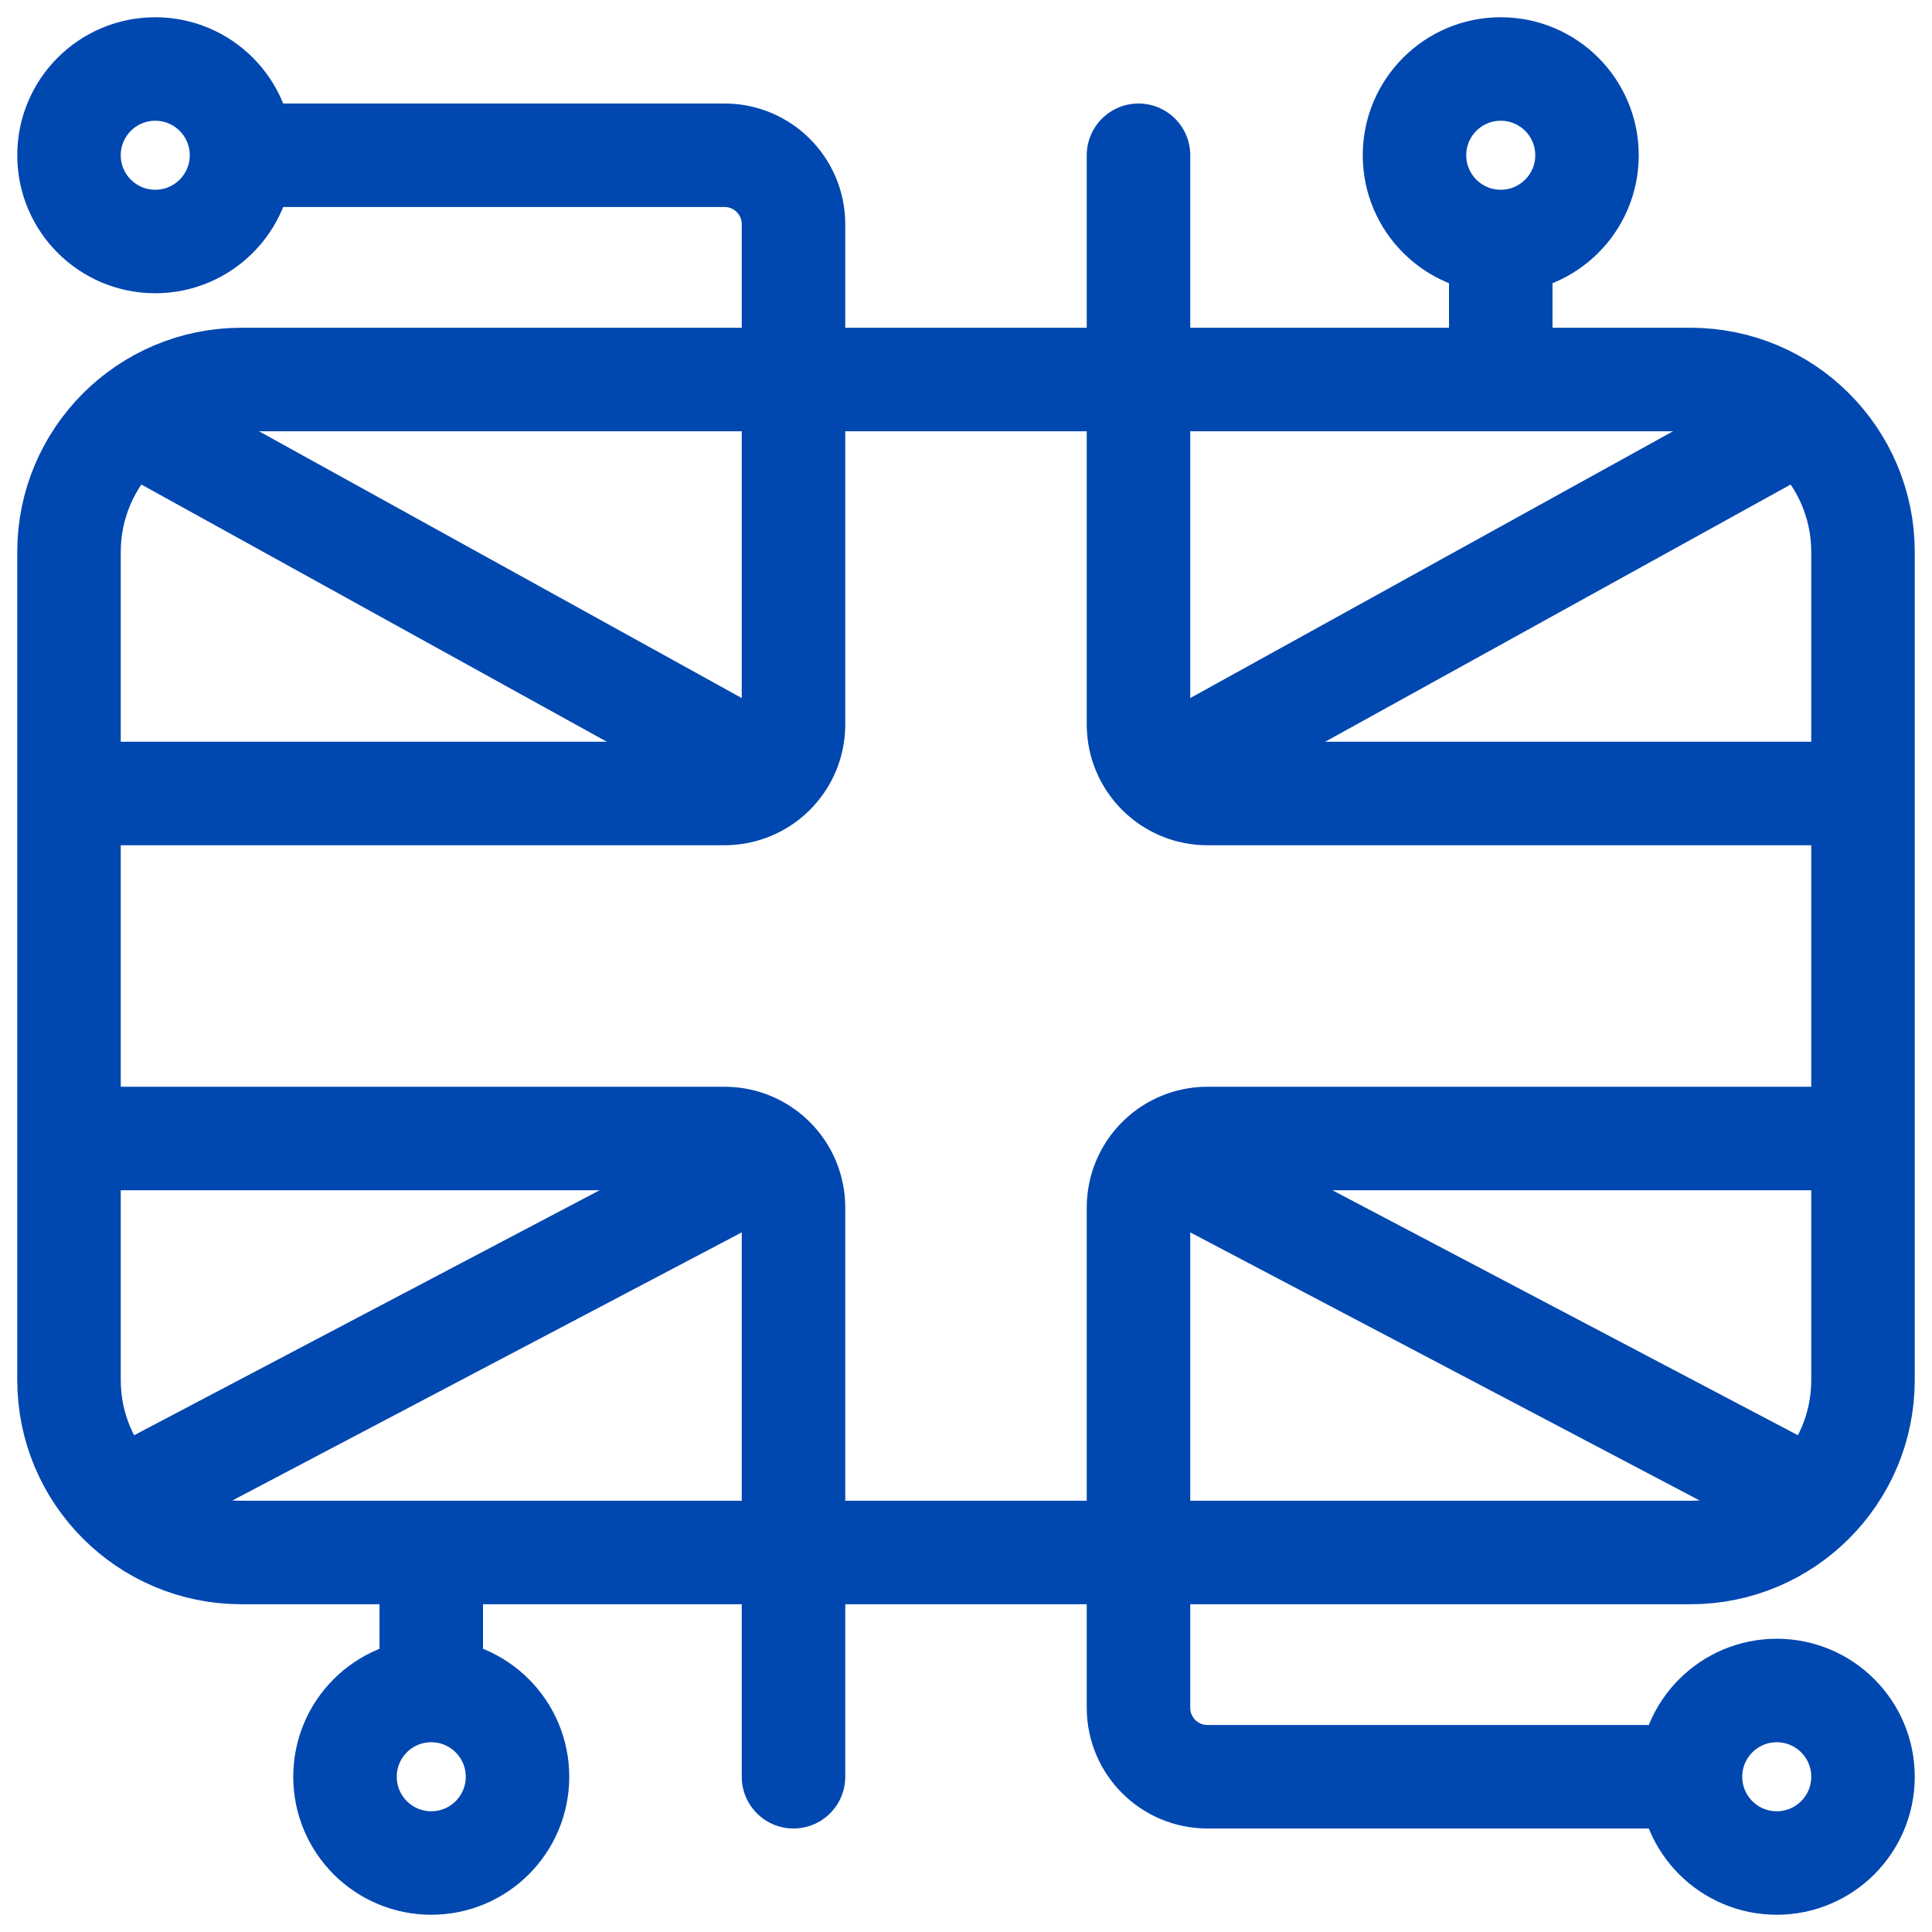
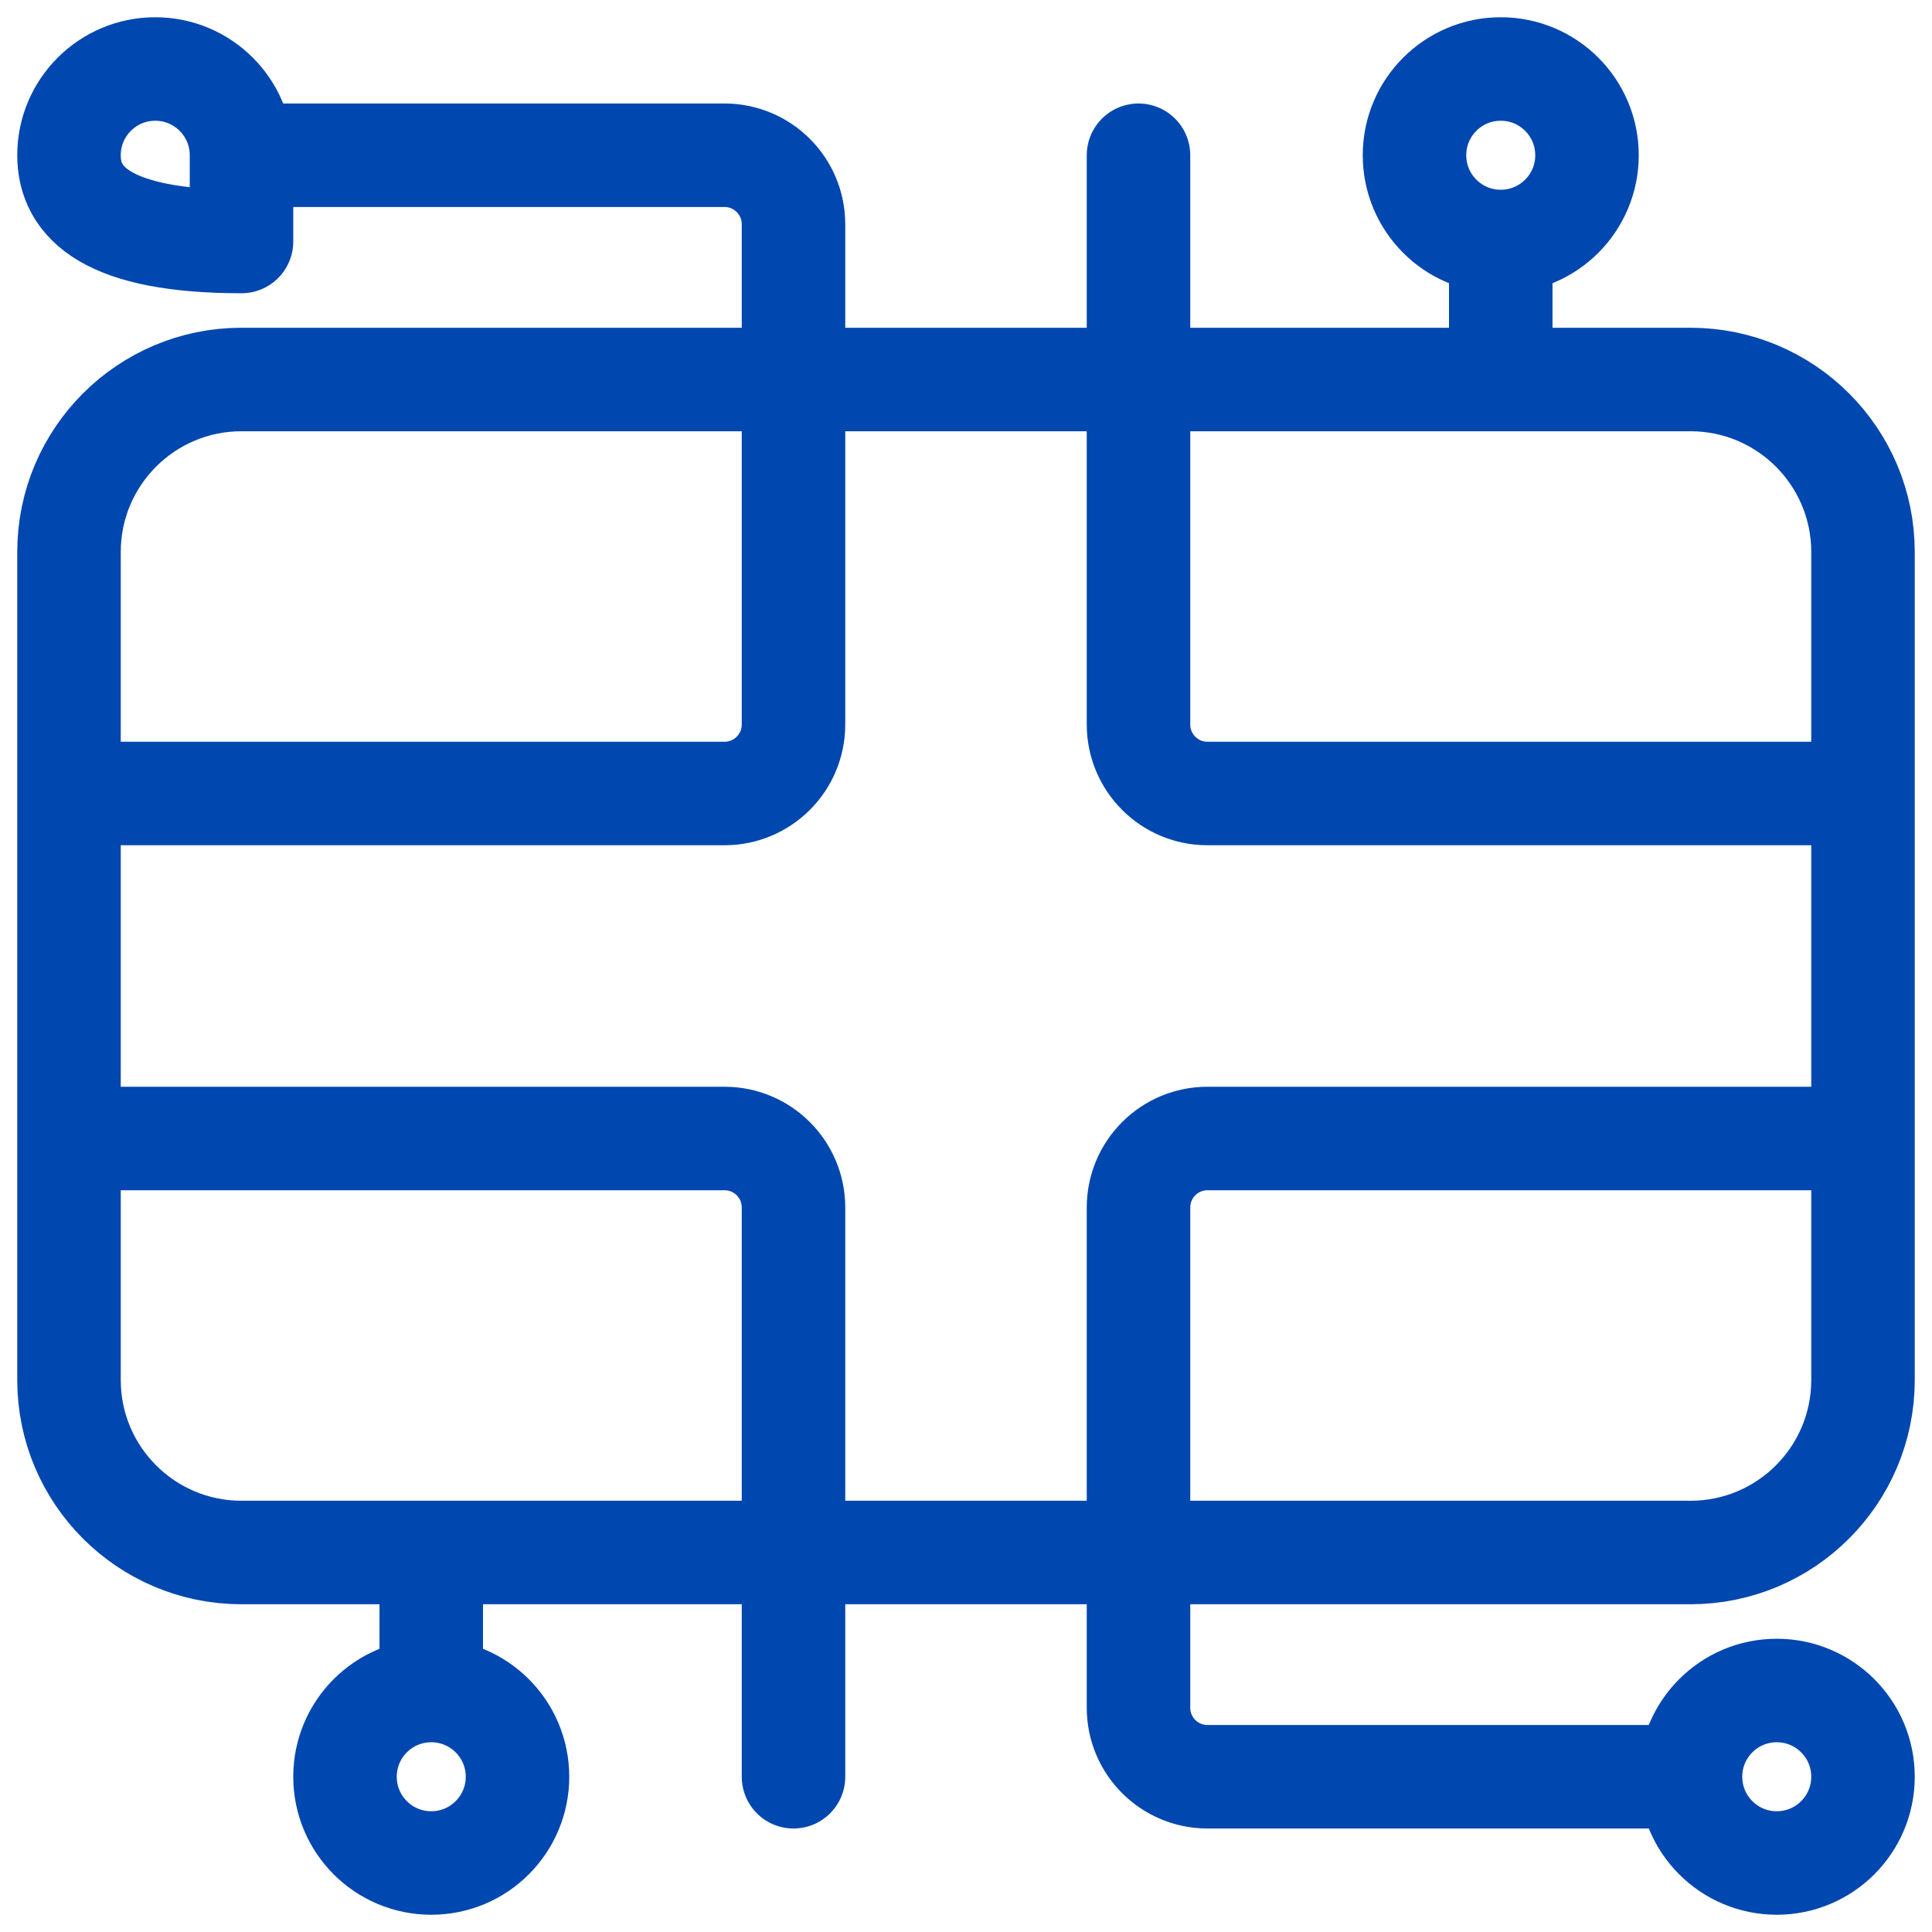
<svg xmlns="http://www.w3.org/2000/svg" width="56" height="56" viewBox="0 0 56 56" fill="none">
-   <path d="M2 23V16C2 13.239 4.239 11 7 11H23M2 23H21C22.105 23 23 22.105 23 21V11M2 23V33M23 11H33M23 11V6.5C23 5.395 22.105 4.5 21 4.5H7M33 11V21C33 22.105 33.895 23 35 23H54M33 11V4.5M33 11H43.5M54 23V16C54 13.239 51.761 11 49 11H43.5M54 23V33M2 33V40C2 42.761 4.239 45 7 45H12.5M2 33H21C22.105 33 23 33.895 23 35V45M23 45H33M23 45H12.5M23 45V51.5M33 45H49C51.761 45 54 42.761 54 40V33M33 45V35C33 33.895 33.895 33 35 33H54M33 45V49.5C33 50.605 33.895 51.5 35 51.5H49M43.5 11V7M12.5 45V49M12.5 49V49C11.119 49 10 50.119 10 51.5V51.5C10 52.881 11.119 54 12.5 54V54C13.881 54 15 52.881 15 51.5V51.5C15 50.119 13.881 49 12.5 49V49ZM54 51.5V51.5C54 52.881 52.881 54 51.5 54V54C50.119 54 49 52.881 49 51.5V51.5C49 50.119 50.119 49 51.5 49V49C52.881 49 54 50.119 54 51.5ZM46 4.5V4.5C46 5.881 44.881 7 43.5 7V7C42.119 7 41 5.881 41 4.5V4.5C41 3.119 42.119 2 43.5 2V2C44.881 2 46 3.119 46 4.5ZM7 4.5V4.5C7 5.881 5.881 7 4.5 7V7C3.119 7 2 5.881 2 4.5V4.5C2 3.119 3.119 2 4.5 2V2C5.881 2 7 3.119 7 4.5Z" stroke="#0047B0" stroke-width="3" stroke-linecap="round" stroke-linejoin="round" />
-   <path d="M3.5 12L22.5 22.5M33.5 22.5L52.5 12M33.5 33.5L52.5 43.5M22.5 33.5L3.5 43.5" stroke="#0047B0" stroke-width="3" stroke-linejoin="round" />
+   <path d="M2 23V16C2 13.239 4.239 11 7 11H23M2 23H21C22.105 23 23 22.105 23 21V11M2 23V33M23 11H33M23 11V6.5C23 5.395 22.105 4.5 21 4.5H7M33 11V21C33 22.105 33.895 23 35 23H54M33 11V4.5M33 11H43.5M54 23V16C54 13.239 51.761 11 49 11H43.5M54 23V33M2 33V40C2 42.761 4.239 45 7 45H12.5M2 33H21C22.105 33 23 33.895 23 35V45M23 45H33M23 45H12.5M23 45V51.5M33 45H49C51.761 45 54 42.761 54 40V33M33 45V35C33 33.895 33.895 33 35 33H54M33 45V49.5C33 50.605 33.895 51.5 35 51.5H49M43.5 11V7M12.5 45V49M12.5 49V49C11.119 49 10 50.119 10 51.5V51.5C10 52.881 11.119 54 12.5 54V54C13.881 54 15 52.881 15 51.5V51.5C15 50.119 13.881 49 12.5 49V49ZM54 51.5V51.5C54 52.881 52.881 54 51.5 54V54C50.119 54 49 52.881 49 51.5V51.5C49 50.119 50.119 49 51.5 49V49C52.881 49 54 50.119 54 51.5ZM46 4.5V4.5C46 5.881 44.881 7 43.5 7V7C42.119 7 41 5.881 41 4.5V4.5C41 3.119 42.119 2 43.5 2V2C44.881 2 46 3.119 46 4.5ZM7 4.5V4.5V7C3.119 7 2 5.881 2 4.5V4.5C2 3.119 3.119 2 4.5 2V2C5.881 2 7 3.119 7 4.5Z" stroke="#0047B0" stroke-width="3" stroke-linecap="round" stroke-linejoin="round" />
</svg>